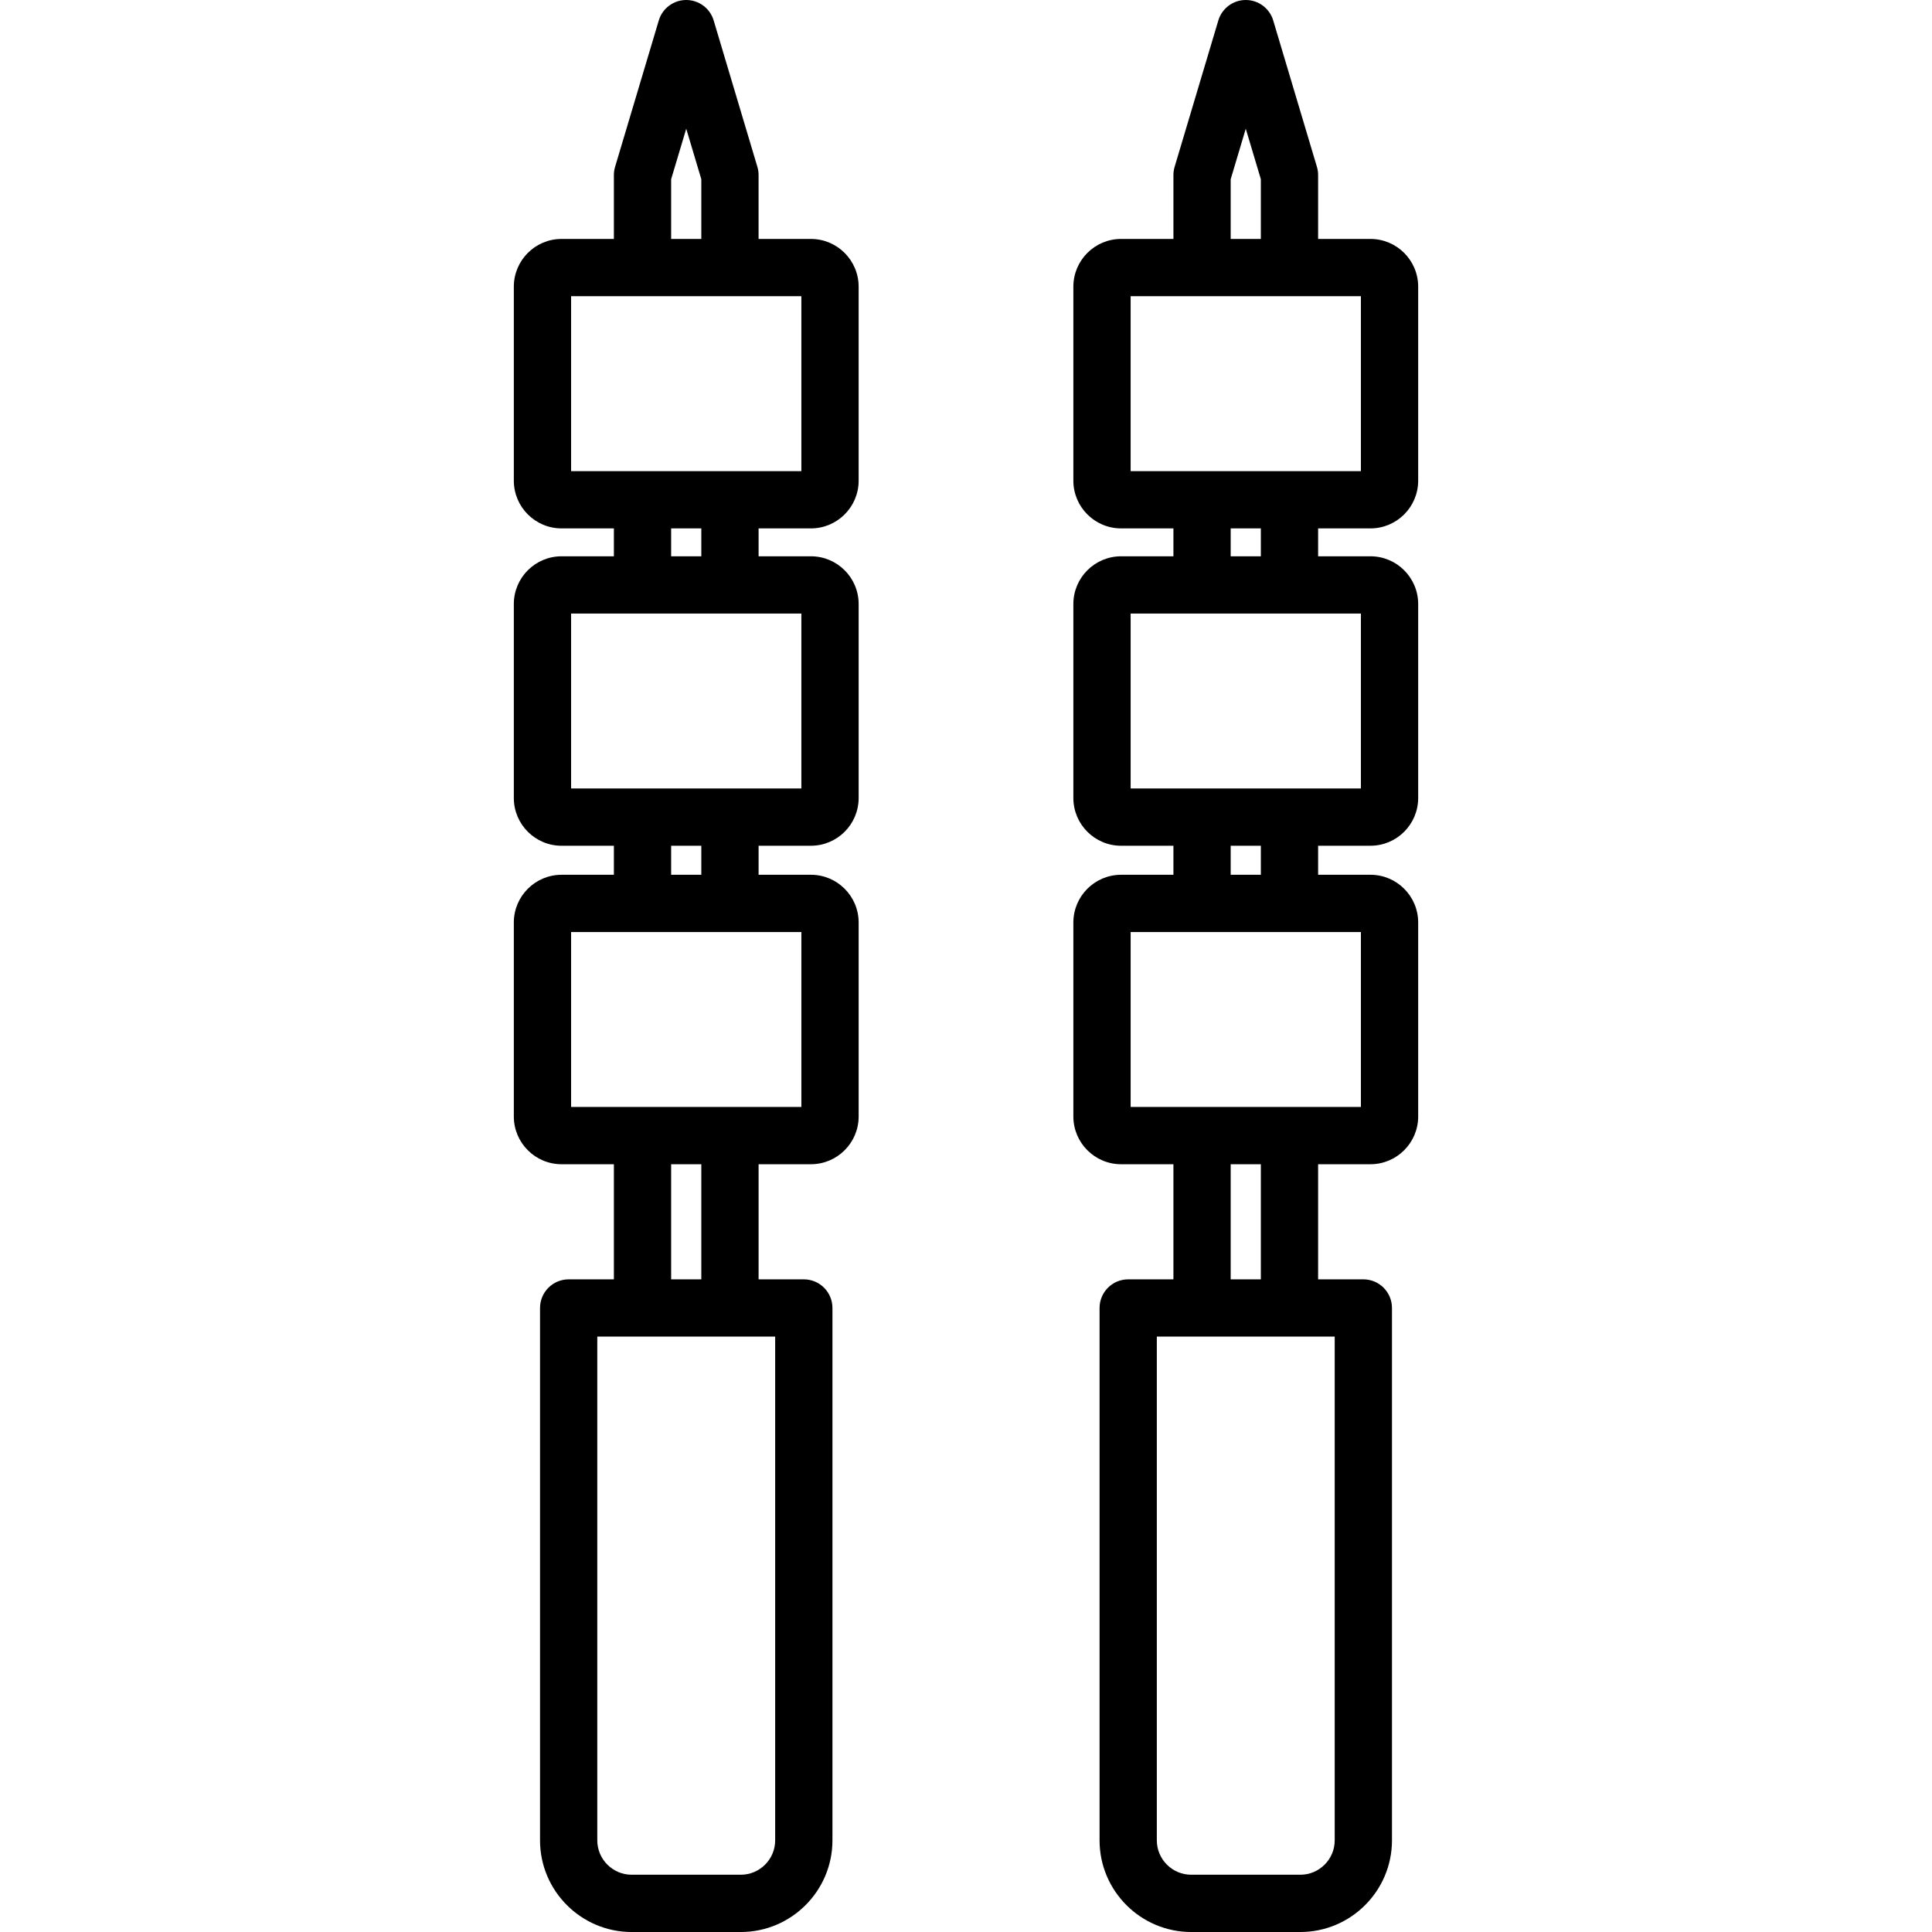
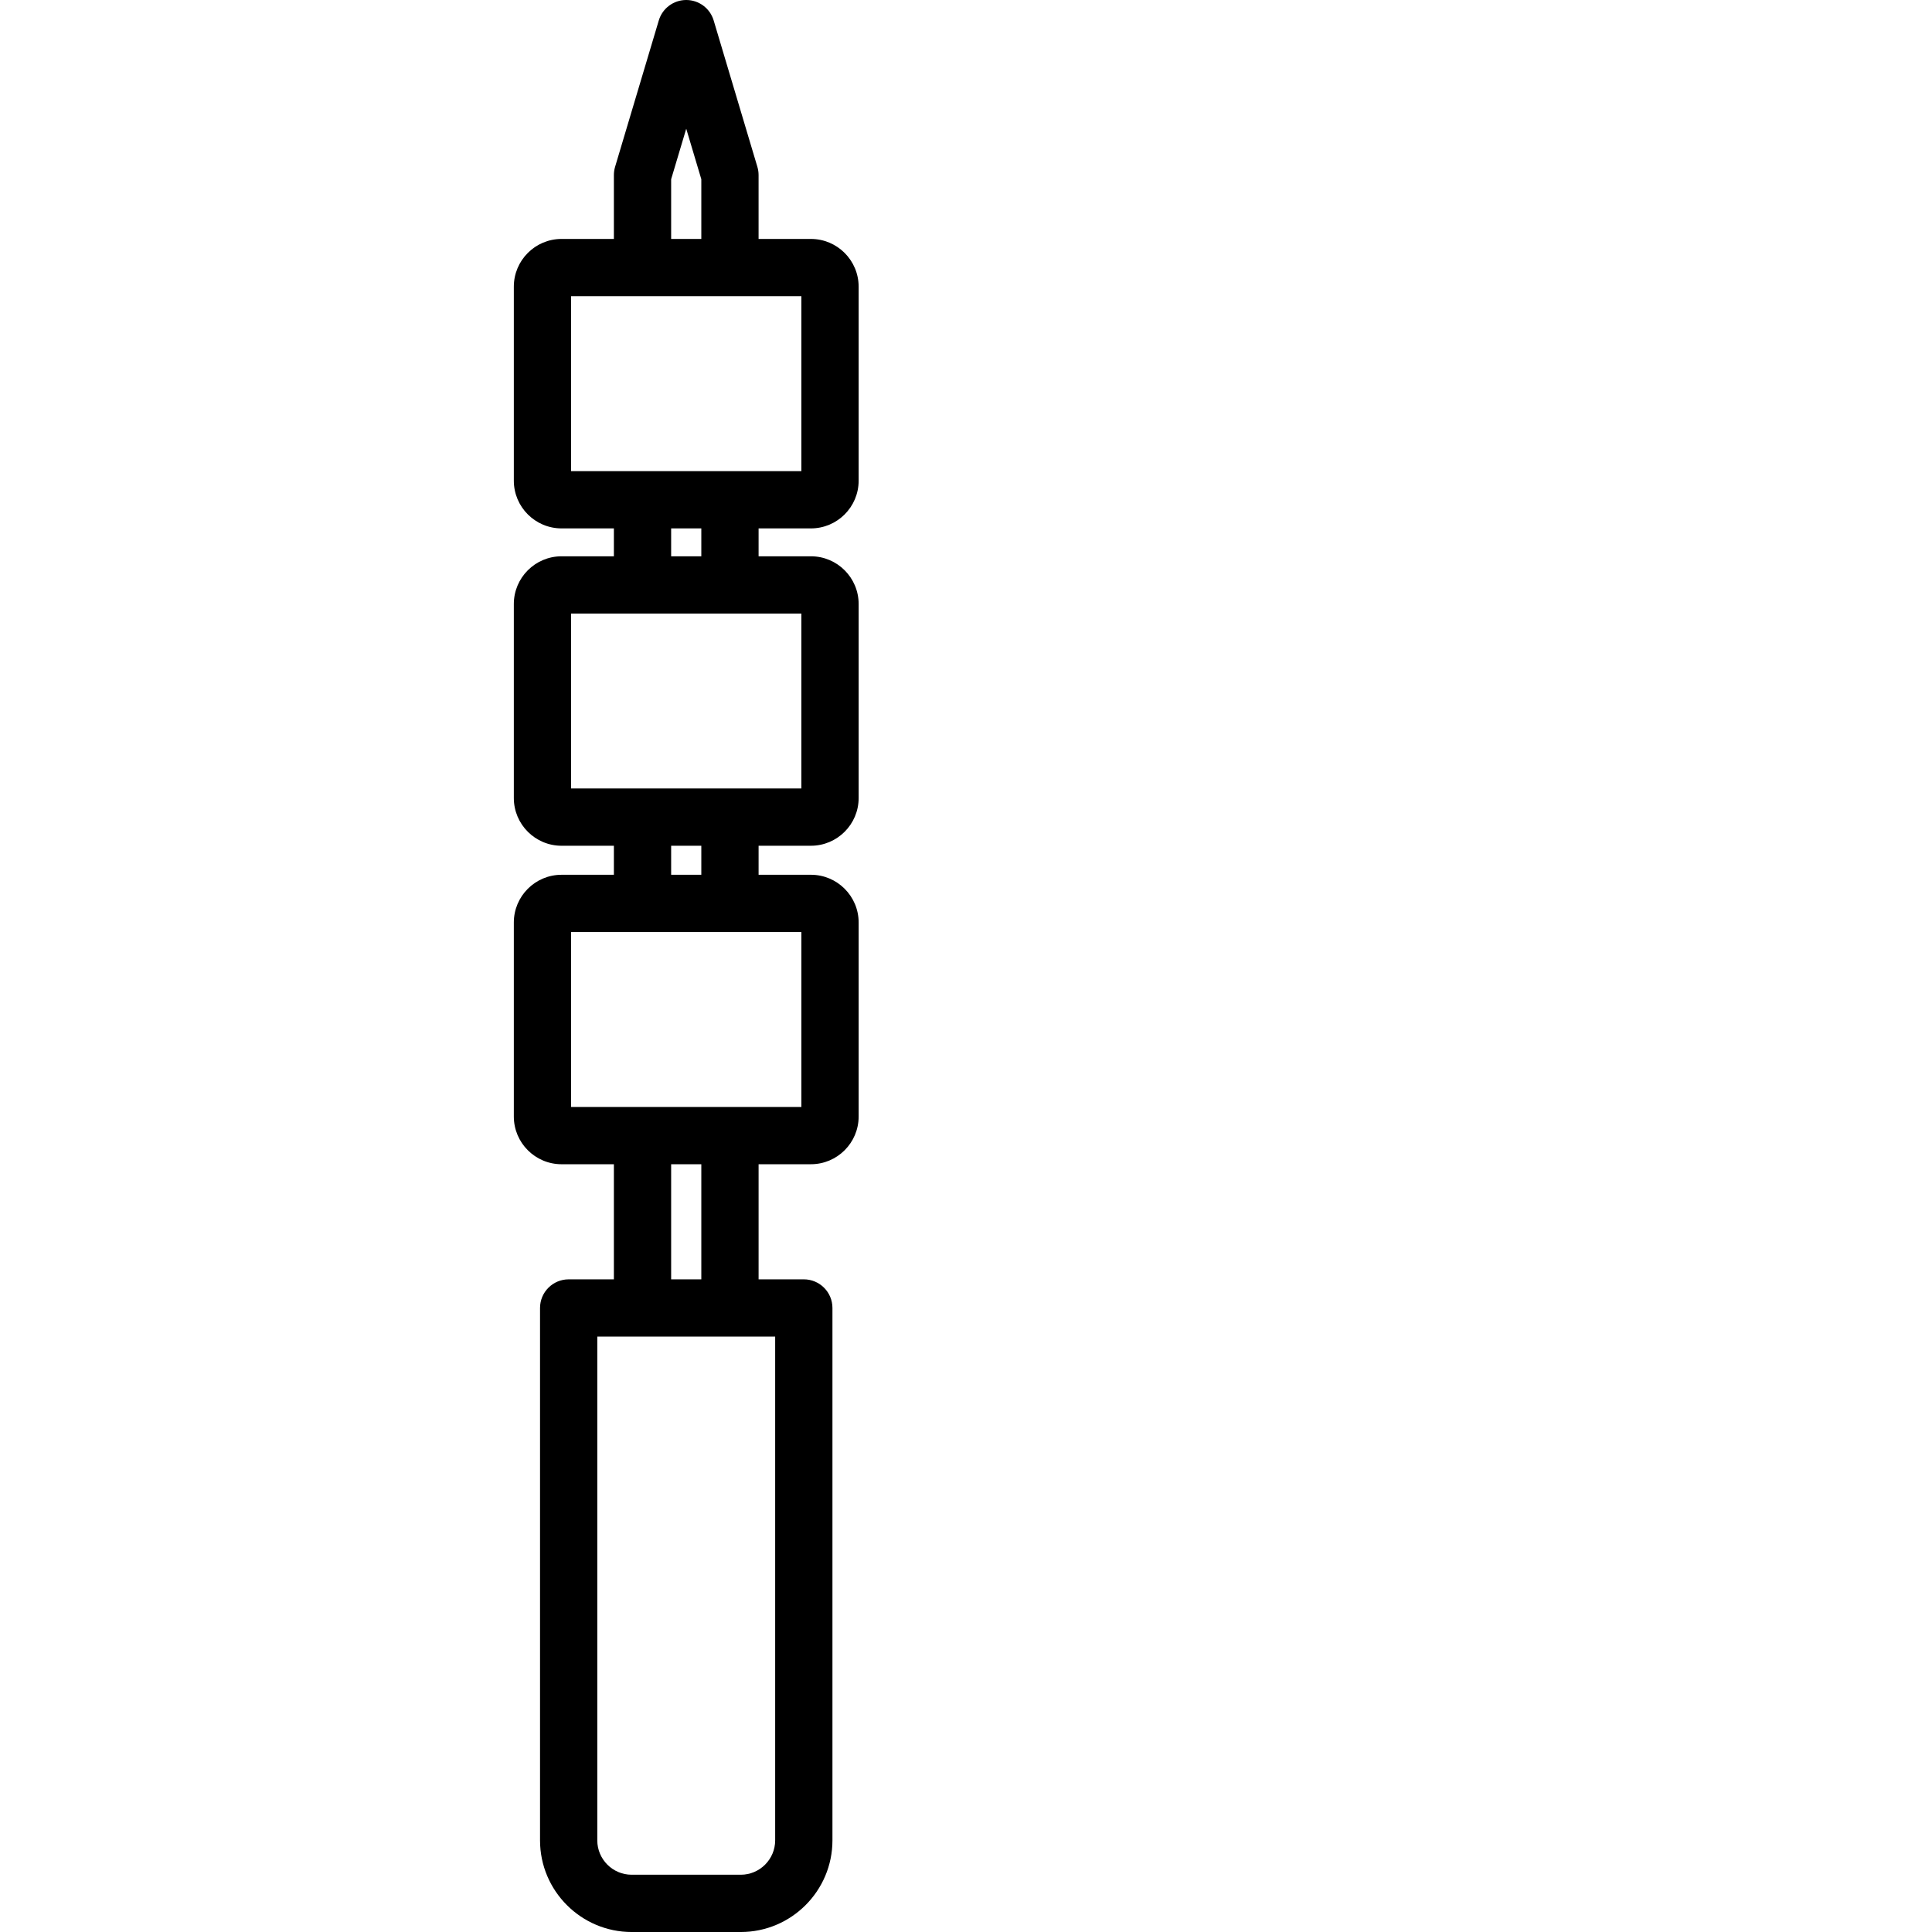
<svg xmlns="http://www.w3.org/2000/svg" fill="#000000" height="800px" width="800px" version="1.1" id="Layer_1" viewBox="0 0 512 512" xml:space="preserve">
  <g>
    <g>
      <path d="M214.902,140.032c6.974,0,12.647-5.673,12.647-12.647V75.969c-0.002-6.974-5.675-12.647-12.649-12.647h-13.869V46.39    c0-0.736-0.106-1.466-0.317-2.171L189.129,5.417C188.169,2.203,185.213,0,181.858,0s-6.311,2.203-7.271,5.417l-11.584,38.802    c-0.21,0.704-0.317,1.436-0.317,2.171v16.931h-13.869c-6.974,0-12.647,5.673-12.647,12.647v51.416    c0,6.974,5.673,12.647,12.647,12.647h13.869v7.392h-13.869c-6.974,0-12.647,5.673-12.647,12.647v51.416    c0,6.974,5.673,12.647,12.647,12.647h13.869v7.691h-13.869c-6.974,0-12.647,5.673-12.647,12.647v51.416    c0,6.974,5.673,12.647,12.647,12.647h13.869v30.504h-11.984c-4.191,0-7.588,3.396-7.588,7.588v141.085    c0,13.393,10.897,24.291,24.291,24.291h28.91c13.393,0,24.291-10.897,24.291-24.291V346.625c0-4.192-3.397-7.588-7.588-7.588    h-11.984v-30.504h13.869c6.974,0,12.647-5.673,12.647-12.647v-51.416c0-6.974-5.673-12.647-12.647-12.647h-13.869v-7.691h13.869    c6.974,0,12.647-5.673,12.647-12.647V160.07c0-6.974-5.673-12.647-12.647-12.647h-13.869v-7.392H214.902z M181.859,34.111    l3.997,13.387v15.824h-7.995V47.498h0L181.859,34.111z M205.427,354.213v133.496h0.001c0,5.026-4.089,9.115-9.115,9.115h-28.91    c-5.025,0-9.115-4.088-9.115-9.115V354.213h11.984h23.171H205.427z M177.86,339.037v-30.504h7.995v30.504H177.86z     M212.373,246.999v46.357h-0.002h-18.907c-0.007,0-0.013-0.001-0.019-0.001c-0.006,0-0.013,0.001-0.019,0.001h-23.131    c-0.007,0-0.013-0.001-0.019-0.001c-0.006,0-0.013,0.001-0.019,0.001h-18.907v-46.357H212.373z M177.86,231.823v-7.691h7.995    v7.691H177.86z M212.369,162.599v46.357h-61.023v-46.357h18.907c0.007,0,0.013,0.001,0.019,0.001c0.006,0,0.013-0.001,0.019-0.001    h23.131c0.007,0,0.013,0.001,0.019,0.001c0.006,0,0.013-0.001,0.019-0.001H212.369z M177.86,147.423v-7.392h7.995v7.392H177.86z     M151.346,124.855V78.498h18.907c0.007,0,0.013,0.001,0.019,0.001c0.006,0,0.013-0.001,0.019-0.001h42.078v46.357H151.346z" />
    </g>
  </g>
  <g>
    <g>
-       <path d="M363.184,140.032L363.184,140.032c6.974-0.001,12.647-5.674,12.647-12.648V75.969c0-6.974-5.673-12.647-12.647-12.647    h-13.869V46.39c0-0.736-0.106-1.466-0.317-2.171L337.414,5.417C336.455,2.204,333.497,0,330.142,0    c-3.355,0-6.311,2.204-7.271,5.417l-11.585,38.802c-0.21,0.704-0.317,1.436-0.317,2.171v16.931H297.1    c-6.974,0-12.647,5.673-12.647,12.647v51.416c0,6.974,5.673,12.647,12.647,12.647h13.869v7.392H297.1    c-6.974,0-12.647,5.673-12.647,12.647v51.416c0,6.974,5.673,12.647,12.647,12.647h13.869v7.691H297.1    c-6.974,0-12.647,5.673-12.647,12.647v51.416c0,6.974,5.673,12.647,12.647,12.647h13.869v30.504h-11.985    c-4.192,0-7.588,3.396-7.588,7.588v141.085c0,13.393,10.897,24.291,24.291,24.291h28.91c13.393,0,24.291-10.897,24.291-24.291    V346.625c0-4.192-3.396-7.588-7.588-7.588h-11.985v-30.504h13.869c6.974,0,12.647-5.673,12.647-12.647v-51.416    c0-6.974-5.673-12.647-12.647-12.647h-13.869v-7.691h13.869c6.974,0,12.647-5.673,12.647-12.647V160.07    c0-6.974-5.673-12.647-12.647-12.647h-13.869v-7.392H363.184z M326.145,47.498l3.997-13.386l3.996,13.386v15.824h-7.994V47.498z     M353.712,354.213v133.496c0,5.026-4.088,9.115-9.115,9.115h-28.91c-5.026,0-9.115-4.088-9.115-9.115V354.213h11.985h23.17    H353.712z M326.145,339.037v-30.504h7.994v30.504H326.145z M360.654,246.999v46.357h-18.908c-0.006,0-0.013-0.001-0.019-0.001    c-0.006,0-0.013,0.001-0.019,0.001h-23.131c-0.007,0-0.013-0.001-0.019-0.001s-0.013,0.001-0.019,0.001h-18.908v-46.357H360.654z     M326.145,231.823v-7.691h7.994v7.691H326.145z M360.654,162.599v46.357h-61.025v-46.357h18.908c0.007,0,0.013,0.001,0.019,0.001    c0.006,0,0.013-0.001,0.019-0.001h23.131c0.006,0,0.013,0.001,0.019,0.001c0.006,0,0.013-0.001,0.019-0.001H360.654z     M326.145,147.423v-7.392h7.994v7.392H326.145z M299.629,124.855V78.498h18.908c0.007,0,0.013,0.001,0.019,0.001    s0.013-0.001,0.019-0.001h42.078v46.357H299.629z" />
-     </g>
+       </g>
  </g>
</svg>